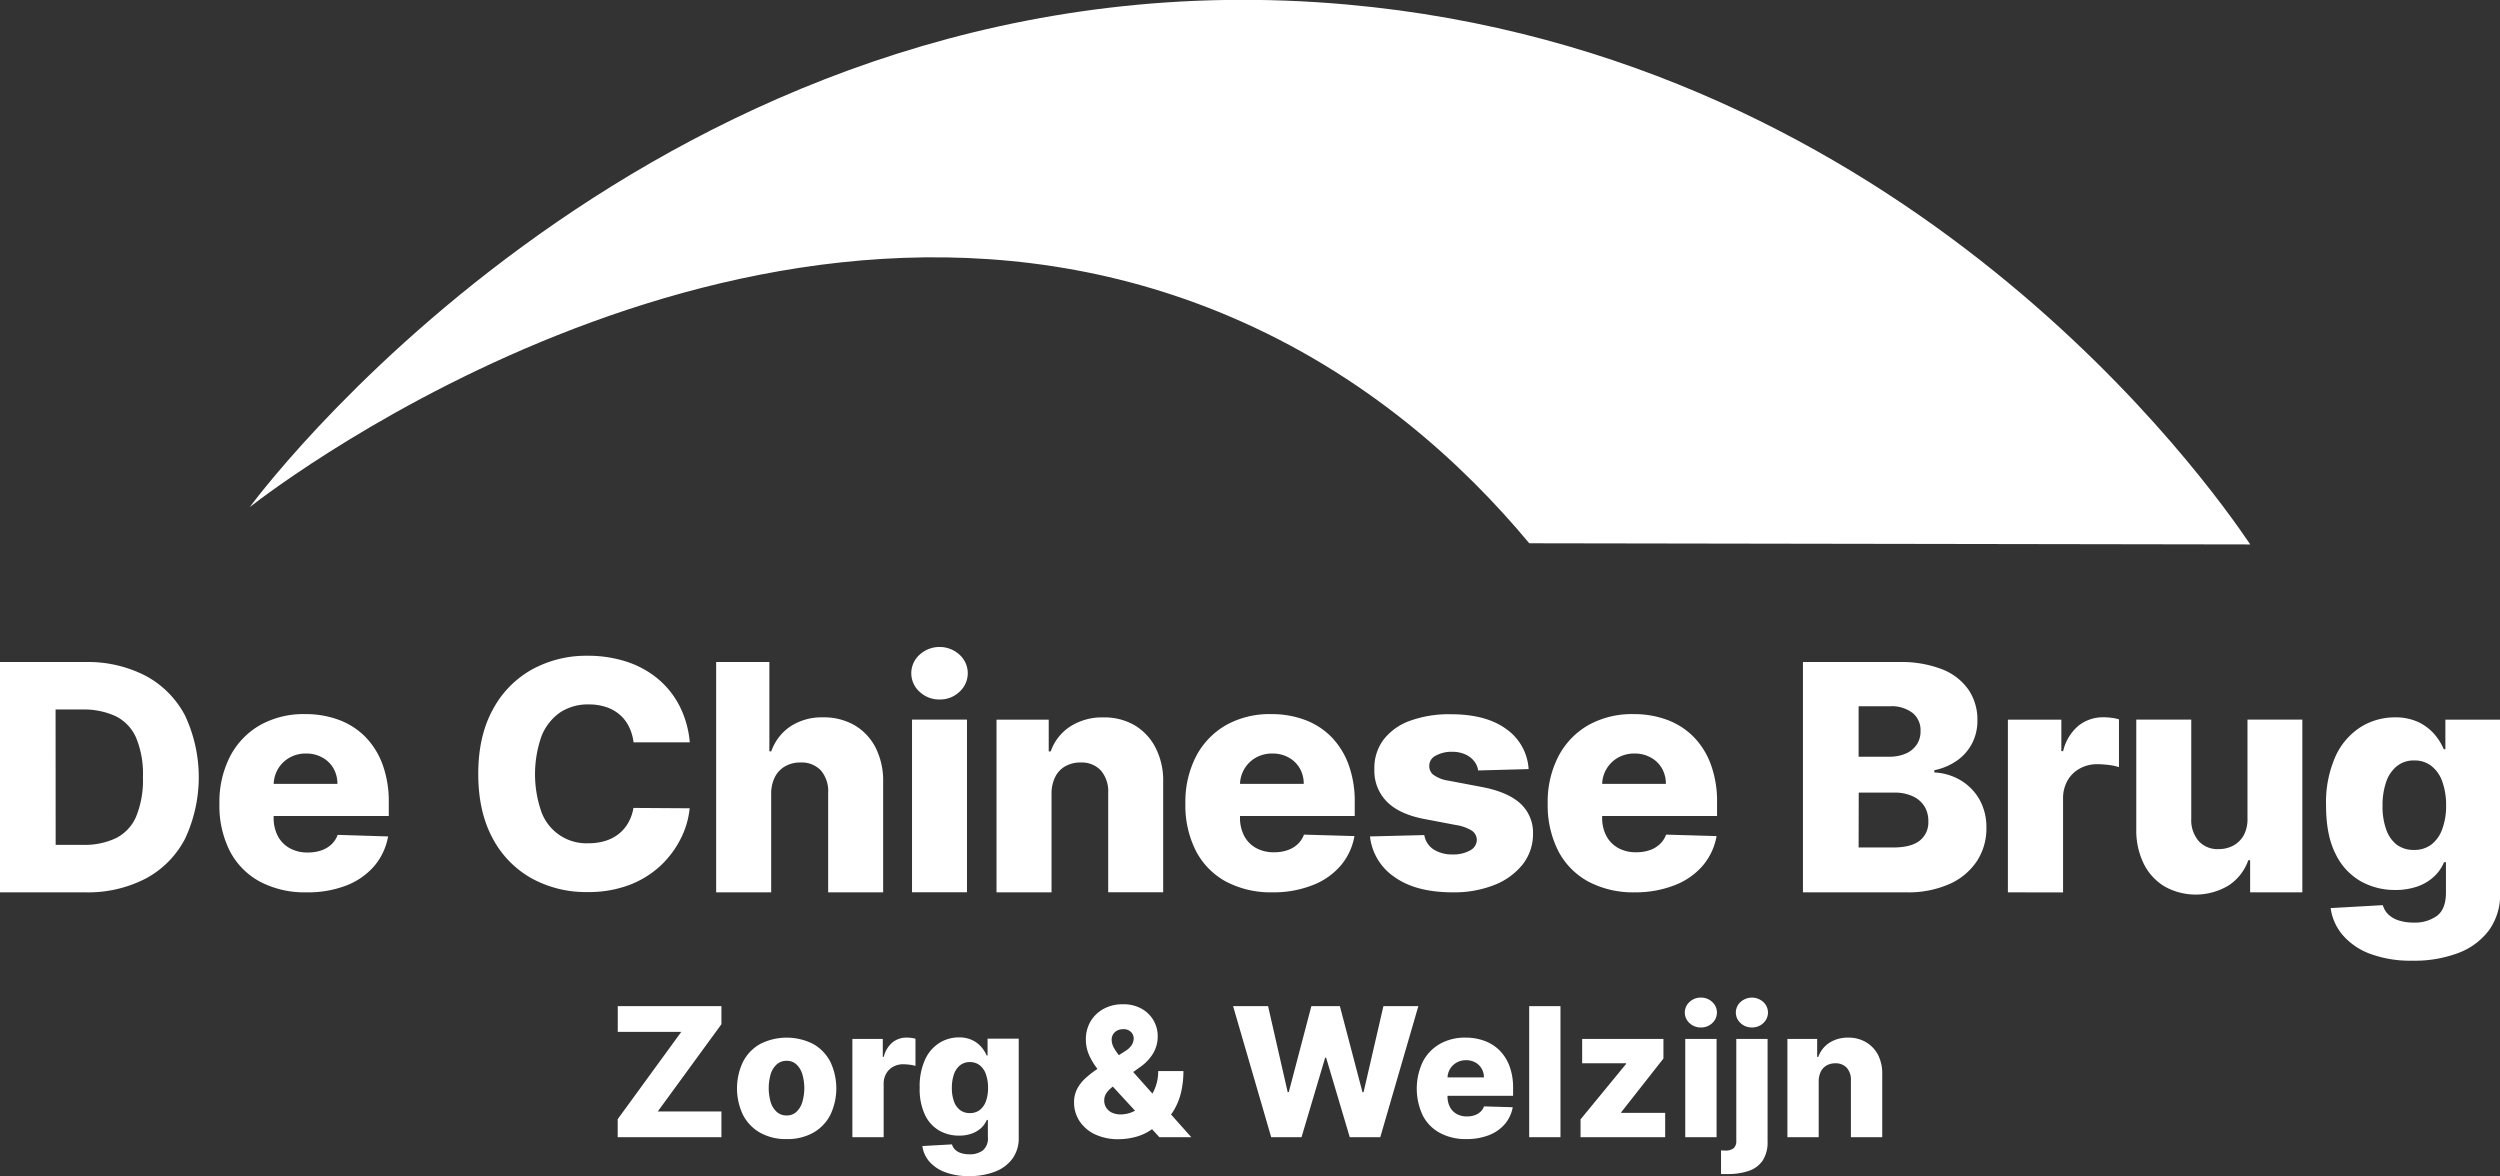
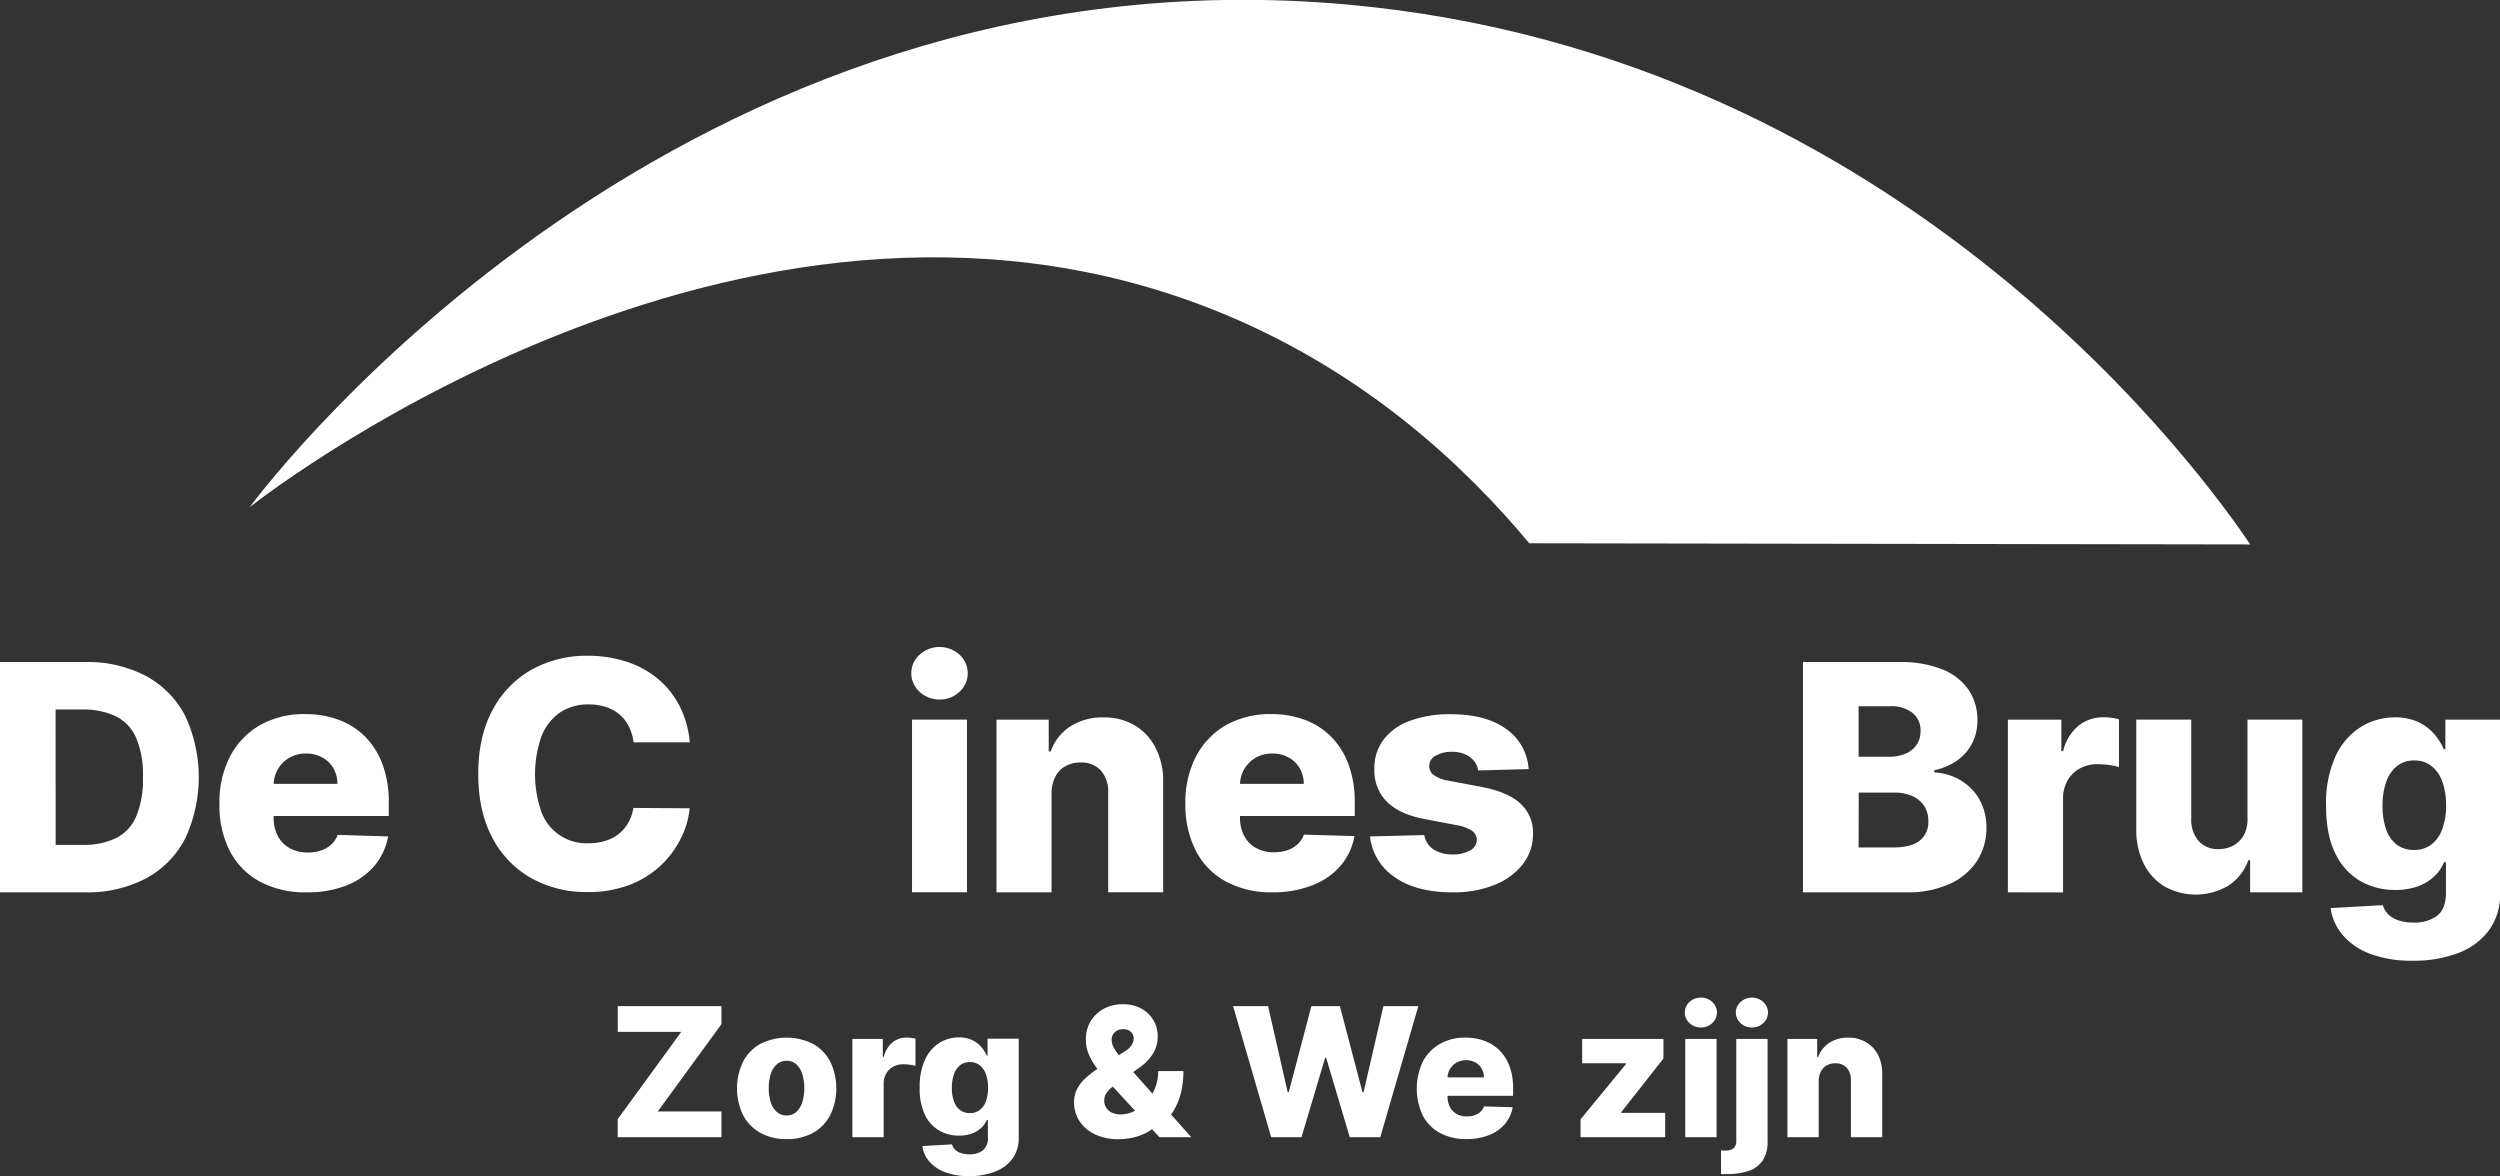
<svg xmlns="http://www.w3.org/2000/svg" id="Layer_1" data-name="Layer 1" viewBox="0 0 622.52 292.86">
  <rect x="0" y="0" width="622.52" height="292.86" fill="#333333" stroke="none" />
  <defs>
    <style>.cls-1{fill:#fff;}</style>
  </defs>
  <title>DeChinesBrug_zorgwelzijn_wit</title>
  <path class="cls-1" d="M133.56,370.92h-21.2V313.57h21.17a31.38,31.38,0,0,1,15.1,3.43,23.74,23.74,0,0,1,9.79,9.86,36.15,36.15,0,0,1,0,30.76,23.57,23.57,0,0,1-9.78,9.87A31.31,31.31,0,0,1,133.56,370.92Zm-7.34-11.82H133a18.32,18.32,0,0,0,8.16-1.64,10.7,10.7,0,0,0,5.07-5.34,23.81,23.81,0,0,0,1.72-9.9,23.36,23.36,0,0,0-1.73-9.87,10.77,10.77,0,0,0-5.11-5.32,19,19,0,0,0-8.3-1.64h-6.61Z" transform="translate(-112.36 -148.72)" />
  <path class="cls-1" d="M188.7,370.92a23.93,23.93,0,0,1-11.63-2.67,18.2,18.2,0,0,1-7.5-7.65A25,25,0,0,1,167,348.77a24.73,24.73,0,0,1,2.63-11.66,19.14,19.14,0,0,1,7.42-7.79,22.09,22.09,0,0,1,11.28-2.78,23.55,23.55,0,0,1,8.4,1.43,18.14,18.14,0,0,1,6.59,4.22,19.46,19.46,0,0,1,4.31,6.91,26.72,26.72,0,0,1,1.54,9.39v3.42H171.74v-8h24.64a7.76,7.76,0,0,0-1-3.89,7.09,7.09,0,0,0-2.76-2.67,8.08,8.08,0,0,0-4-1,8.24,8.24,0,0,0-4.11,1,7.79,7.79,0,0,0-2.89,2.78,8,8,0,0,0-1.12,4v8.09a9.8,9.8,0,0,0,1,4.61,7.41,7.41,0,0,0,2.94,3.06A9,9,0,0,0,189,361a10.12,10.12,0,0,0,3.3-.5,7.16,7.16,0,0,0,2.55-1.48,6.12,6.12,0,0,0,1.59-2.41L209,357a15.63,15.63,0,0,1-3.43,7.35,17.51,17.51,0,0,1-6.93,4.85A26.63,26.63,0,0,1,188.7,370.92Z" transform="translate(-112.36 -148.72)" />
  <path class="cls-1" d="M284.12,333.57h-14a12.09,12.09,0,0,0-1.14-3.89,9.49,9.49,0,0,0-2.3-3,10.09,10.09,0,0,0-3.37-1.89,13.33,13.33,0,0,0-4.3-.66,12.51,12.51,0,0,0-7.19,2,13,13,0,0,0-4.62,5.91,28.51,28.51,0,0,0,0,18.92,11.93,11.93,0,0,0,11.69,7.74,14.14,14.14,0,0,0,4.19-.59,10.32,10.32,0,0,0,3.33-1.72,9.4,9.4,0,0,0,2.38-2.78,11.1,11.1,0,0,0,1.3-3.71l14,.09a21.3,21.3,0,0,1-2.19,7.5,24.13,24.13,0,0,1-5,6.74,23.81,23.81,0,0,1-7.77,4.83,28.72,28.72,0,0,1-10.49,1.79,28.06,28.06,0,0,1-13.93-3.43,24.52,24.52,0,0,1-9.7-10q-3.56-6.59-3.56-16t3.62-16a24.65,24.65,0,0,1,9.77-10,28,28,0,0,1,13.8-3.41,31,31,0,0,1,9.64,1.44,23.74,23.74,0,0,1,7.78,4.2,21.64,21.64,0,0,1,5.46,6.76A24.58,24.58,0,0,1,284.12,333.57Z" transform="translate(-112.36 -148.72)" />
-   <path class="cls-1" d="M304.39,346.39v24.53h-13.7V313.57h13.25v22.24h.47a12.45,12.45,0,0,1,4.78-6.22,14.21,14.21,0,0,1,8.13-2.24,15.2,15.2,0,0,1,7.9,2,13.69,13.69,0,0,1,5.22,5.64,18.25,18.25,0,0,1,1.83,8.52v27.41H318.58V346.19a8,8,0,0,0-1.79-5.6,6.56,6.56,0,0,0-5.13-2,7.45,7.45,0,0,0-3.79.94,6.44,6.44,0,0,0-2.55,2.67A9.17,9.17,0,0,0,304.39,346.39Z" transform="translate(-112.36 -148.72)" />
  <path class="cls-1" d="M346.35,322.9a7.09,7.09,0,0,1-5-1.92,6.19,6.19,0,0,1,0-9.24,7.38,7.38,0,0,1,9.93,0,6.21,6.21,0,0,1,0,9.24A7,7,0,0,1,346.35,322.9Zm-6.89,48v-43h13.69v43Z" transform="translate(-112.36 -148.72)" />
  <path class="cls-1" d="M374.2,346.39v24.53H360.5v-43h13v7.9H374a12.13,12.13,0,0,1,4.87-6.21,14.67,14.67,0,0,1,8.2-2.25,14.94,14.94,0,0,1,7.89,2,13.82,13.82,0,0,1,5.2,5.66,17.93,17.93,0,0,1,1.84,8.47v27.41H388.31V346.19a8,8,0,0,0-1.81-5.6,6.53,6.53,0,0,0-5.08-2,7.49,7.49,0,0,0-3.8.94,6.18,6.18,0,0,0-2.51,2.67A9.3,9.3,0,0,0,374.2,346.39Z" transform="translate(-112.36 -148.72)" />
  <path class="cls-1" d="M429.29,370.92a23.94,23.94,0,0,1-11.64-2.67,18.26,18.26,0,0,1-7.5-7.65,25,25,0,0,1-2.62-11.83,24.73,24.73,0,0,1,2.63-11.66,19.21,19.21,0,0,1,7.42-7.79,22.16,22.16,0,0,1,11.29-2.78,23.59,23.59,0,0,1,8.4,1.43,18.1,18.1,0,0,1,6.58,4.22,19.32,19.32,0,0,1,4.31,6.91,26.49,26.49,0,0,1,1.54,9.39v3.42H412.32v-8H437a7.66,7.66,0,0,0-1-3.89,7.13,7.13,0,0,0-2.75-2.67,8.14,8.14,0,0,0-4-1,8.28,8.28,0,0,0-4.12,1,7.79,7.79,0,0,0-4,6.74v8.09a9.79,9.79,0,0,0,1,4.61,7.41,7.41,0,0,0,2.94,3.06,9,9,0,0,0,4.54,1.09,10.12,10.12,0,0,0,3.3-.5,7.16,7.16,0,0,0,2.55-1.48,6.26,6.26,0,0,0,1.6-2.41l12.57.36a15.44,15.44,0,0,1-3.43,7.35,17.37,17.37,0,0,1-6.93,4.85A26.58,26.58,0,0,1,429.29,370.92Z" transform="translate(-112.36 -148.72)" />
  <path class="cls-1" d="M493,340.23l-12.57.34a4.77,4.77,0,0,0-1.07-2.4,5.79,5.79,0,0,0-2.25-1.65,8,8,0,0,0-3.21-.6,8.08,8.08,0,0,0-4,.95,2.81,2.81,0,0,0-1.64,2.58,2.73,2.73,0,0,0,1,2.18,8.43,8.43,0,0,0,3.77,1.48l8.29,1.57q6.44,1.23,9.59,4.09a9.79,9.79,0,0,1,3.18,7.56,12.22,12.22,0,0,1-2.62,7.7,16.83,16.83,0,0,1-7.07,5.08,27.16,27.16,0,0,1-10.25,1.81q-9.21,0-14.52-3.8A14,14,0,0,1,453.5,357l13.52-.34a5.29,5.29,0,0,0,2.32,3.58,8.54,8.54,0,0,0,4.8,1.24,8.34,8.34,0,0,0,4.28-1,3,3,0,0,0,1.68-2.61,2.81,2.81,0,0,0-1.29-2.34,10.5,10.5,0,0,0-3.95-1.38l-7.5-1.43c-4.31-.78-7.53-2.24-9.63-4.35a10.91,10.91,0,0,1-3.14-8.11,11.74,11.74,0,0,1,2.3-7.38,14.44,14.44,0,0,1,6.6-4.69,28.59,28.59,0,0,1,10.11-1.62q8.75,0,13.78,3.65A13.16,13.16,0,0,1,493,340.23Z" transform="translate(-112.36 -148.72)" />
-   <path class="cls-1" d="M519.51,370.92a23.88,23.88,0,0,1-11.63-2.67,18.28,18.28,0,0,1-7.51-7.65,25.13,25.13,0,0,1-2.62-11.83,24.61,24.61,0,0,1,2.64-11.66,19.14,19.14,0,0,1,7.42-7.79,22.09,22.09,0,0,1,11.28-2.78,23.59,23.59,0,0,1,8.4,1.43,18.1,18.1,0,0,1,6.58,4.22,19.19,19.19,0,0,1,4.31,6.91,26.49,26.49,0,0,1,1.54,9.39v3.42H502.54v-8h24.64a7.76,7.76,0,0,0-1-3.89,7.15,7.15,0,0,0-2.76-2.67,8.14,8.14,0,0,0-4-1,8.24,8.24,0,0,0-4.11,1,7.77,7.77,0,0,0-4,6.74v8.09a9.68,9.68,0,0,0,1,4.61,7.41,7.41,0,0,0,2.94,3.06,8.94,8.94,0,0,0,4.53,1.09,10.13,10.13,0,0,0,3.31-.5,7,7,0,0,0,2.54-1.48,6.15,6.15,0,0,0,1.6-2.41l12.57.36a15.44,15.44,0,0,1-3.43,7.35,17.37,17.37,0,0,1-6.93,4.85A26.58,26.58,0,0,1,519.51,370.92Z" transform="translate(-112.36 -148.72)" />
  <path class="cls-1" d="M561.31,370.92V313.57h23.92A28.11,28.11,0,0,1,596,315.39a14.32,14.32,0,0,1,6.55,5.1,13.25,13.25,0,0,1,2.2,7.59,12.25,12.25,0,0,1-1.37,5.84,12.12,12.12,0,0,1-3.78,4.24,15.2,15.2,0,0,1-5.58,2.35v.56a14,14,0,0,1,6.43,1.88,13.08,13.08,0,0,1,4.75,4.74,14,14,0,0,1,1.79,7.19,14.79,14.79,0,0,1-2.35,8.24,15.89,15.89,0,0,1-6.81,5.71,25.34,25.34,0,0,1-10.8,2.09Zm13.86-33.77h7.67a10.25,10.25,0,0,0,4-.75,6.34,6.34,0,0,0,2.75-2.19,5.82,5.82,0,0,0,1-3.44,5.52,5.52,0,0,0-2-4.54,8.56,8.56,0,0,0-5.52-1.65h-7.9Zm0,22.6h8.57c3,0,5.22-.57,6.65-1.71a5.75,5.75,0,0,0,2.14-4.76,6.91,6.91,0,0,0-1-3.82,6.68,6.68,0,0,0-2.94-2.49,10.8,10.8,0,0,0-4.57-.89h-8.82Z" transform="translate(-112.36 -148.72)" />
  <path class="cls-1" d="M612.34,370.92v-43h13.31v7.84h.45a11.69,11.69,0,0,1,3.83-6.34,9.75,9.75,0,0,1,6.19-2.09,14.77,14.77,0,0,1,2,.13,11.57,11.57,0,0,1,1.88.38v11.9a13.38,13.38,0,0,0-2.57-.54,23.08,23.08,0,0,0-2.81-.19,8.83,8.83,0,0,0-4.38,1.08,7.76,7.76,0,0,0-3.05,3,8.83,8.83,0,0,0-1.11,4.5v23.35Z" transform="translate(-112.36 -148.72)" />
  <path class="cls-1" d="M672,352.36V327.91h13.66v43h-13v-8h-.45a12.48,12.48,0,0,1-4.85,6.26,15.9,15.9,0,0,1-16,.29,13.73,13.73,0,0,1-5.18-5.64,18.78,18.78,0,0,1-1.87-8.5V327.91h13.69v24.73a8,8,0,0,0,1.85,5.51,6.31,6.31,0,0,0,5,2,7.56,7.56,0,0,0,3.69-.91,6.66,6.66,0,0,0,2.6-2.66A8.71,8.71,0,0,0,672,352.36Z" transform="translate(-112.36 -148.72)" />
  <path class="cls-1" d="M713.07,387.94a29,29,0,0,1-10.5-1.7,16.66,16.66,0,0,1-6.86-4.68,13,13,0,0,1-3-6.72l13-.73a5.09,5.09,0,0,0,1.35,2.3,6.66,6.66,0,0,0,2.61,1.51,12.25,12.25,0,0,0,3.79.53,9.32,9.32,0,0,0,5.7-1.66c1.5-1.12,2.26-3.05,2.26-5.81v-7.56h-.48a10.15,10.15,0,0,1-2.46,3.55,11.75,11.75,0,0,1-4.11,2.47,16.43,16.43,0,0,1-5.61.89,17.19,17.19,0,0,1-8.61-2.2,15.55,15.55,0,0,1-6.24-6.83q-2.34-4.64-2.34-11.94a28.16,28.16,0,0,1,2.4-12.42,16.89,16.89,0,0,1,6.32-7.24,16,16,0,0,1,8.41-2.35,13.38,13.38,0,0,1,5.81,1.16,12.22,12.22,0,0,1,4,3,14.31,14.31,0,0,1,2.37,3.78h.4v-7.36h13.63v43.18a15.17,15.17,0,0,1-2.74,9.21,17,17,0,0,1-7.67,5.7A30.88,30.88,0,0,1,713.07,387.94Zm.42-27.58a7,7,0,0,0,4.26-1.31,8.32,8.32,0,0,0,2.71-3.78,16.3,16.3,0,0,0,1-5.91,17.48,17.48,0,0,0-.94-6,8.5,8.5,0,0,0-2.72-3.91,6.76,6.76,0,0,0-4.27-1.37,6.66,6.66,0,0,0-4.31,1.4,8.54,8.54,0,0,0-2.68,3.93,17.86,17.86,0,0,0-.91,6,16.78,16.78,0,0,0,.93,5.91,8.12,8.12,0,0,0,2.67,3.78A7,7,0,0,0,713.49,360.36Z" transform="translate(-112.36 -148.72)" />
  <path class="cls-1" d="M174.54,275c5.66-7.64,107.31-140,273.15-125.16,139.81,12.51,215.06,119.74,225,134.45L493.16,284c-16.21-19.46-40.52-42.06-74.86-56.59C301.67,178,181.94,269.21,174.54,275Z" transform="translate(-112.36 -148.72)" />
  <path class="cls-1" d="M266.17,431.89V427.4L282,405.67H266.19v-6.41H292v4.5l-15.86,21.73H292v6.4Z" transform="translate(-112.36 -148.72)" />
  <path class="cls-1" d="M308.25,432.36a13.06,13.06,0,0,1-6.62-1.59,10.76,10.76,0,0,1-4.26-4.43,15.41,15.41,0,0,1,0-13.22,10.76,10.76,0,0,1,4.26-4.43,14.58,14.58,0,0,1,13.24,0,10.74,10.74,0,0,1,4.25,4.43,15.41,15.41,0,0,1,0,13.22,10.74,10.74,0,0,1-4.25,4.43A13.08,13.08,0,0,1,308.25,432.36Zm0-5.88a3.48,3.48,0,0,0,2.38-.86,5.5,5.5,0,0,0,1.49-2.39,12.41,12.41,0,0,0,0-7.11,5.44,5.44,0,0,0-1.49-2.39,3.48,3.48,0,0,0-2.38-.86,3.62,3.62,0,0,0-2.44.86,5.31,5.31,0,0,0-1.52,2.39,12.65,12.65,0,0,0,0,7.11,5.36,5.36,0,0,0,1.52,2.39A3.62,3.62,0,0,0,308.29,426.48Z" transform="translate(-112.36 -148.72)" />
  <path class="cls-1" d="M324.61,431.89V407.42h7.57v4.46h.25a6.74,6.74,0,0,1,2.18-3.61,5.57,5.57,0,0,1,3.53-1.18,8.48,8.48,0,0,1,1.11.07,8.11,8.11,0,0,1,1.07.21v6.77a8.58,8.58,0,0,0-1.46-.3,14,14,0,0,0-1.6-.11,5.1,5.1,0,0,0-2.49.61,4.47,4.47,0,0,0-1.74,1.71,5,5,0,0,0-.63,2.56v13.28Z" transform="translate(-112.36 -148.72)" />
  <path class="cls-1" d="M353.64,441.58a16.4,16.4,0,0,1-6-1,9.61,9.61,0,0,1-3.9-2.66,7.32,7.32,0,0,1-1.7-3.83l7.37-.41a3,3,0,0,0,.77,1.31,3.8,3.8,0,0,0,1.49.86,7,7,0,0,0,2.16.3,5.34,5.34,0,0,0,3.24-.95,3.85,3.85,0,0,0,1.28-3.3v-4.31h-.27a5.92,5.92,0,0,1-1.4,2,6.79,6.79,0,0,1-2.34,1.4,9.24,9.24,0,0,1-3.19.51,9.84,9.84,0,0,1-4.9-1.25,8.88,8.88,0,0,1-3.55-3.89,15,15,0,0,1-1.33-6.79,15.88,15.88,0,0,1,1.37-7.07,9.57,9.57,0,0,1,3.59-4.12,9.15,9.15,0,0,1,4.79-1.34,7.59,7.59,0,0,1,3.3.66,6.94,6.94,0,0,1,2.27,1.7,8,8,0,0,1,1.36,2.15h.22v-4.19h7.76V432a8.63,8.63,0,0,1-1.56,5.24,9.66,9.66,0,0,1-4.37,3.24A17.53,17.53,0,0,1,353.64,441.58Zm.24-15.69a3.94,3.94,0,0,0,2.42-.75,4.72,4.72,0,0,0,1.54-2.15,9.17,9.17,0,0,0,.55-3.36,9.82,9.82,0,0,0-.54-3.44,4.82,4.82,0,0,0-1.54-2.22,3.88,3.88,0,0,0-2.43-.78,3.79,3.79,0,0,0-2.46.8,4.88,4.88,0,0,0-1.52,2.23,10.27,10.27,0,0,0-.52,3.41,9.63,9.63,0,0,0,.53,3.36,4.69,4.69,0,0,0,1.52,2.15A4,4,0,0,0,353.88,425.89Z" transform="translate(-112.36 -148.72)" />
  <path class="cls-1" d="M390.92,432.39a13.34,13.34,0,0,1-5.94-1.23,9.3,9.3,0,0,1-3.83-3.31,8.35,8.35,0,0,1-1.34-4.62,7.14,7.14,0,0,1,.75-3.33,9.6,9.6,0,0,1,2.05-2.66,25,25,0,0,1,3.07-2.39l6.85-4.39a5,5,0,0,0,1.65-1.54,3.16,3.16,0,0,0,.48-1.63,2.27,2.27,0,0,0-.67-1.59,2.57,2.57,0,0,0-2-.7,3,3,0,0,0-1.47.35,2.55,2.55,0,0,0-1,.94,2.6,2.6,0,0,0-.35,1.34,4.15,4.15,0,0,0,.56,2,14.35,14.35,0,0,0,1.51,2.17c.63.76,1.33,1.61,2.11,2.53L409,431.89h-7.94L388,417.7q-1.11-1.24-2.34-2.79a16.19,16.19,0,0,1-2.07-3.39,9.49,9.49,0,0,1-.84-4,8.69,8.69,0,0,1,1.14-4.42,8.48,8.48,0,0,1,3.23-3.14,9.73,9.73,0,0,1,4.85-1.17,9.23,9.23,0,0,1,4.62,1.09,7.77,7.77,0,0,1,4.05,6.9,8.21,8.21,0,0,1-1.13,4.22,11.2,11.2,0,0,1-3.21,3.4l-6.7,4.8a7.08,7.08,0,0,0-1.68,1.63,3.26,3.26,0,0,0-.6,1.89,3.34,3.34,0,0,0,.5,1.83,3.46,3.46,0,0,0,1.43,1.23,5,5,0,0,0,2.16.44,7.62,7.62,0,0,0,3.32-.79,10.15,10.15,0,0,0,3-2.23,11,11,0,0,0,2.2-3.42,11.11,11.11,0,0,0,.83-4.36h6.28a22.82,22.82,0,0,1-.62,5.44,15.72,15.72,0,0,1-1.86,4.49,11.32,11.32,0,0,1-3.05,3.29c-.38.22-.75.42-1.11.61l-1.12.6a12.23,12.23,0,0,1-4.07,1.95A16.68,16.68,0,0,1,390.92,432.39Z" transform="translate(-112.36 -148.72)" />
  <path class="cls-1" d="M428.9,431.89l-9.49-32.63h8.71L433,420.65h.28l5.62-21.39H446l5.63,21.43h.27l4.94-21.43h8.7l-9.48,32.63h-7.6l-5.88-19.78h-.25l-5.88,19.78Z" transform="translate(-112.36 -148.72)" />
  <path class="cls-1" d="M477.53,432.36a13.52,13.52,0,0,1-6.62-1.53,10.24,10.24,0,0,1-4.27-4.35,15.67,15.67,0,0,1,0-13.36,10.79,10.79,0,0,1,4.22-4.43,12.48,12.48,0,0,1,6.42-1.59,13.36,13.36,0,0,1,4.78.82,10.27,10.27,0,0,1,3.74,2.4,11.05,11.05,0,0,1,2.46,3.93,15.22,15.22,0,0,1,.87,5.34v2H467.87V417h14a4.29,4.29,0,0,0-.59-2.21,4,4,0,0,0-1.57-1.52,4.58,4.58,0,0,0-2.28-.55,4.67,4.67,0,0,0-2.34.58,4.38,4.38,0,0,0-2.28,3.83v4.6a5.52,5.52,0,0,0,.59,2.63,4.24,4.24,0,0,0,1.67,1.74,5.13,5.13,0,0,0,2.58.62,5.58,5.58,0,0,0,1.88-.29,4,4,0,0,0,1.45-.84,3.51,3.51,0,0,0,.91-1.37l7.15.21a8.88,8.88,0,0,1-1.95,4.18,10,10,0,0,1-3.94,2.76A15.15,15.15,0,0,1,477.53,432.36Z" transform="translate(-112.36 -148.72)" />
-   <path class="cls-1" d="M500.93,399.26v32.63h-7.79V399.26Z" transform="translate(-112.36 -148.72)" />
  <path class="cls-1" d="M505.93,431.89v-4.44l11.35-13.82v-.15H506.33v-6.06h20.24v4.88l-10.52,13.38v.16H527v6.05Z" transform="translate(-112.36 -148.72)" />
  <path class="cls-1" d="M535.9,404.57a4,4,0,0,1-2.83-1.09,3.52,3.52,0,0,1,0-5.26,4,4,0,0,1,2.82-1.09,4,4,0,0,1,2.83,1.09,3.54,3.54,0,0,1,0,5.26A4,4,0,0,1,535.9,404.57ZM532,431.89V407.42h7.8v24.47Z" transform="translate(-112.36 -148.72)" />
  <path class="cls-1" d="M544.71,407.42h7.79v25.49a8.32,8.32,0,0,1-1.23,4.81,6.79,6.79,0,0,1-3.48,2.57,16.24,16.24,0,0,1-5.31.78c-.27,0-.53,0-.78,0l-.79,0v-5.91l.51.05.44,0a3.2,3.2,0,0,0,2.23-.6,2.41,2.41,0,0,0,.62-1.83Zm3.89-2.85a4,4,0,0,1-2.82-1.09,3.52,3.52,0,0,1,0-5.26,4.21,4.21,0,0,1,5.65,0,3.54,3.54,0,0,1,0,5.26A4,4,0,0,1,548.6,404.57Z" transform="translate(-112.36 -148.72)" />
  <path class="cls-1" d="M565.23,417.94v13.95h-7.79V407.42h7.41v4.49h.27a7,7,0,0,1,2.77-3.53,8.4,8.4,0,0,1,4.67-1.28,8.5,8.5,0,0,1,4.49,1.16,7.88,7.88,0,0,1,3,3.22,10.22,10.22,0,0,1,1,4.82v15.59h-7.8V417.83a4.53,4.53,0,0,0-1-3.19,3.71,3.71,0,0,0-2.9-1.15,4.21,4.21,0,0,0-2.15.54,3.53,3.53,0,0,0-1.44,1.52A5.55,5.55,0,0,0,565.23,417.94Z" transform="translate(-112.36 -148.72)" />
</svg>